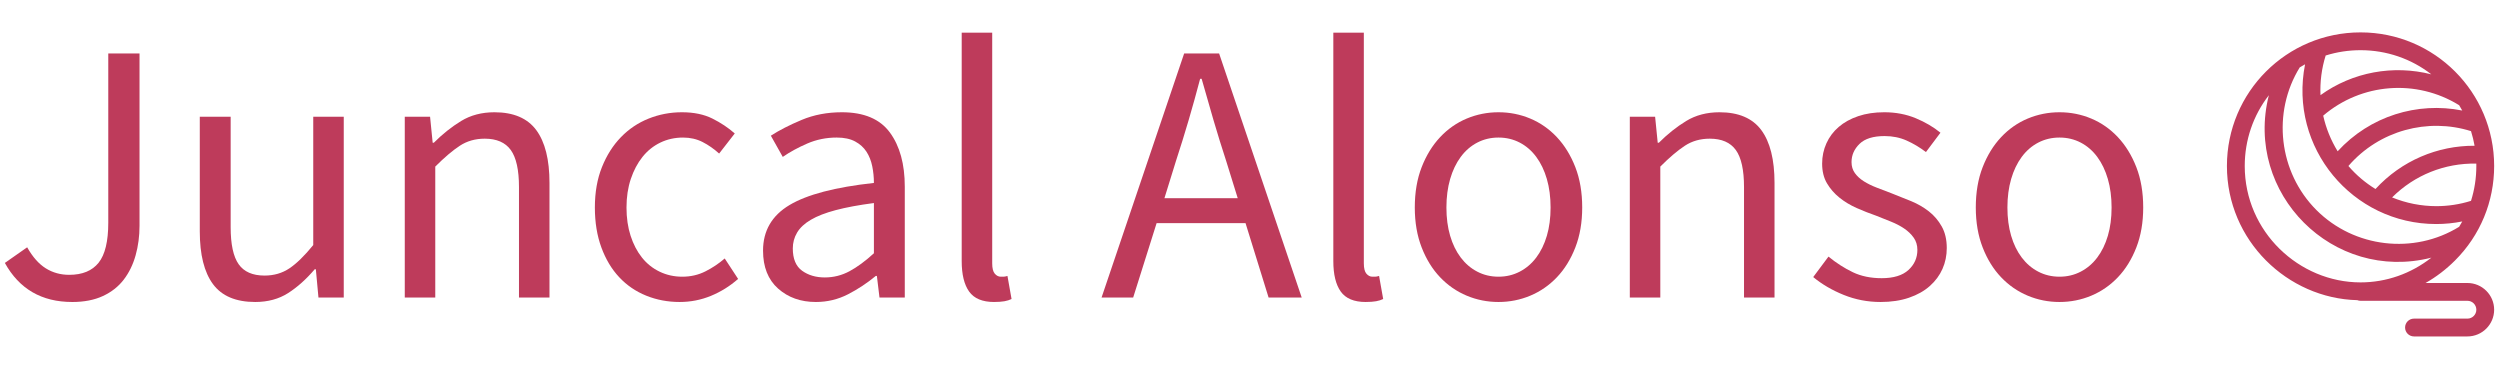
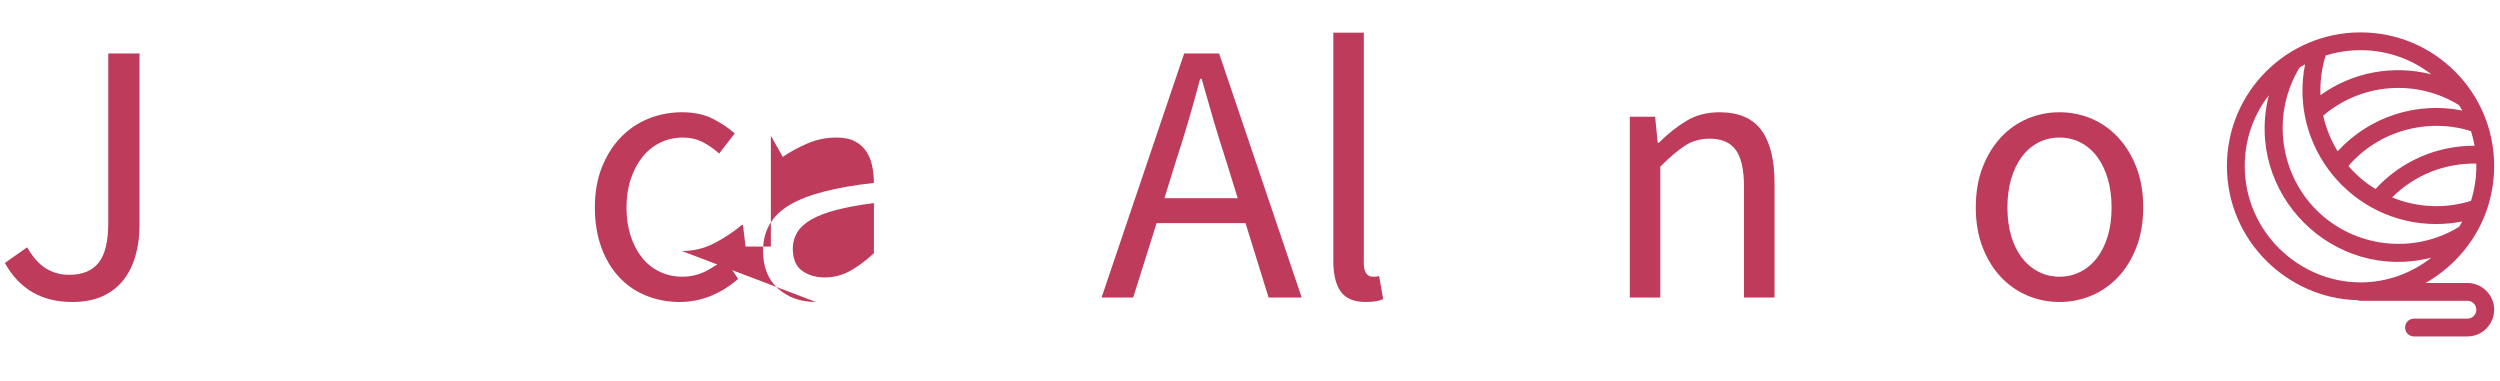
<svg xmlns="http://www.w3.org/2000/svg" baseProfile="tiny" version="1.2" viewBox="0 0 400 61" xml:space="preserve">
  <g fill="#BE3B5B">
    <path d="m11.55 48.318c-4.881 0-8.473-2.084-10.774-6.25l3.571-2.5c0.873 1.547 1.865 2.67 2.976 3.363 1.111 0.695 2.361 1.041 3.75 1.041 2.103 0 3.67-0.645 4.703-1.934 1.031-1.289 1.547-3.424 1.547-6.399v-27.082h5v27.56c0 1.667-0.208 3.243-0.625 4.731s-1.052 2.789-1.905 3.898c-0.854 1.111-1.964 1.986-3.333 2.619-1.368 0.635-3.005 0.953-4.91 0.953z" />
-     <path d="m40.835 48.318c-3.095 0-5.348-0.953-6.756-2.857-1.409-1.904-2.113-4.721-2.113-8.451v-18.334h4.94v17.678c0 2.738 0.426 4.713 1.28 5.924 0.853 1.211 2.232 1.814 4.137 1.814 1.508 0 2.837-0.387 3.988-1.16 1.15-0.773 2.42-2.014 3.809-3.721v-20.535h4.881v28.928h-4.048l-0.417-4.523h-0.179c-1.35 1.588-2.768 2.857-4.256 3.811-1.486 0.95-3.242 1.426-5.266 1.426z" />
-     <path d="m64.763 47.604v-28.928h4.048l0.417 4.167h0.179c1.388-1.389 2.847-2.549 4.375-3.482 1.527-0.932 3.303-1.399 5.327-1.399 3.055 0 5.287 0.952 6.696 2.857 1.408 1.905 2.113 4.723 2.113 8.453v18.333h-4.881v-17.679c0-2.738-0.438-4.712-1.31-5.923-0.874-1.21-2.262-1.815-4.167-1.815-1.508 0-2.837 0.377-3.988 1.131s-2.461 1.866-3.929 3.333v20.952h-4.88z" />
    <path d="m108.75 48.318c-1.905 0-3.69-0.338-5.357-1.012s-3.105-1.656-4.315-2.947c-1.211-1.289-2.163-2.877-2.857-4.762-0.695-1.885-1.042-4.018-1.042-6.398 0-2.42 0.376-4.573 1.131-6.458 0.753-1.884 1.765-3.482 3.036-4.792 1.27-1.309 2.747-2.301 4.435-2.976 1.686-0.674 3.461-1.012 5.327-1.012 1.905 0 3.531 0.337 4.881 1.012 1.349 0.675 2.539 1.469 3.571 2.381l-2.5 3.214c-0.833-0.753-1.717-1.369-2.648-1.845-0.933-0.476-1.975-0.714-3.125-0.714-1.31 0-2.521 0.268-3.631 0.804-1.112 0.536-2.064 1.3-2.857 2.292-0.794 0.993-1.419 2.173-1.875 3.542-0.457 1.369-0.685 2.887-0.685 4.553 0 1.667 0.218 3.176 0.655 4.523 0.437 1.35 1.042 2.51 1.815 3.482 0.774 0.973 1.716 1.727 2.828 2.262 1.11 0.535 2.321 0.805 3.631 0.805 1.349 0 2.589-0.289 3.72-0.863 1.131-0.576 2.152-1.26 3.065-2.055l2.143 3.273c-1.31 1.152-2.759 2.055-4.345 2.709-1.589 0.654-3.255 0.982-5.001 0.982z" />
-     <path d="m130.54 48.318c-2.421 0-4.434-0.715-6.042-2.143-1.607-1.43-2.411-3.453-2.411-6.072 0-3.174 1.408-5.604 4.226-7.291 2.817-1.686 7.321-2.867 13.512-3.542 0-0.913-0.089-1.805-0.268-2.679-0.179-0.873-0.486-1.646-0.923-2.321-0.437-0.674-1.042-1.22-1.815-1.637-0.774-0.417-1.756-0.625-2.946-0.625-1.667 0-3.235 0.318-4.702 0.953-1.469 0.635-2.778 1.35-3.929 2.143l-1.905-3.393c1.349-0.873 2.996-1.716 4.94-2.53 1.944-0.813 4.086-1.22 6.429-1.22 3.531 0 6.091 1.082 7.678 3.244 1.587 2.163 2.381 5.05 2.381 8.661v17.737h-4.047l-0.417-3.451h-0.179c-1.39 1.15-2.877 2.133-4.464 2.945-1.586 0.813-3.293 1.221-5.118 1.221zm1.429-3.927c1.389 0 2.698-0.328 3.929-0.982 1.229-0.656 2.539-1.617 3.928-2.887v-8.037c-2.421 0.318-4.455 0.695-6.101 1.132-1.647 0.437-2.976 0.952-3.988 1.548-1.012 0.595-1.747 1.279-2.203 2.053-0.457 0.773-0.685 1.617-0.685 2.529 0 1.668 0.496 2.857 1.488 3.572 0.992 0.714 2.203 1.072 3.632 1.072z" />
-     <path d="m159.05 48.318c-1.866 0-3.195-0.557-3.988-1.666-0.794-1.111-1.19-2.738-1.19-4.881v-36.548h4.881v36.904c0 0.795 0.139 1.35 0.417 1.668 0.277 0.318 0.595 0.477 0.952 0.477h0.446c0.139 0 0.347-0.039 0.625-0.119l0.655 3.689c-0.318 0.158-0.695 0.277-1.131 0.357-0.438 0.078-0.993 0.119-1.667 0.119z" />
+     <path d="m130.54 48.318c-2.421 0-4.434-0.715-6.042-2.143-1.607-1.43-2.411-3.453-2.411-6.072 0-3.174 1.408-5.604 4.226-7.291 2.817-1.686 7.321-2.867 13.512-3.542 0-0.913-0.089-1.805-0.268-2.679-0.179-0.873-0.486-1.646-0.923-2.321-0.437-0.674-1.042-1.22-1.815-1.637-0.774-0.417-1.756-0.625-2.946-0.625-1.667 0-3.235 0.318-4.702 0.953-1.469 0.635-2.778 1.35-3.929 2.143l-1.905-3.393v17.737h-4.047l-0.417-3.451h-0.179c-1.39 1.15-2.877 2.133-4.464 2.945-1.586 0.813-3.293 1.221-5.118 1.221zm1.429-3.927c1.389 0 2.698-0.328 3.929-0.982 1.229-0.656 2.539-1.617 3.928-2.887v-8.037c-2.421 0.318-4.455 0.695-6.101 1.132-1.647 0.437-2.976 0.952-3.988 1.548-1.012 0.595-1.747 1.279-2.203 2.053-0.457 0.773-0.685 1.617-0.685 2.529 0 1.668 0.496 2.857 1.488 3.572 0.992 0.714 2.203 1.072 3.632 1.072z" />
    <path d="m176.25 47.604l13.214-39.047h5.595l13.214 39.047h-5.298l-3.69-11.904h-14.226l-3.75 11.904h-5.059zm11.904-21.845l-1.845 5.952h11.727l-1.846-5.952c-0.714-2.182-1.389-4.354-2.023-6.518-0.635-2.163-1.271-4.375-1.905-6.637h-0.238c-0.595 2.262-1.211 4.474-1.845 6.637-0.636 2.163-1.31 4.336-2.025 6.518z" />
    <path d="m218.51 48.318c-1.866 0-3.195-0.557-3.988-1.666-0.794-1.111-1.19-2.738-1.19-4.881v-36.548h4.881v36.904c0 0.795 0.139 1.35 0.417 1.668 0.277 0.318 0.595 0.477 0.952 0.477h0.446c0.139 0 0.347-0.039 0.625-0.119l0.655 3.689c-0.318 0.158-0.695 0.277-1.131 0.357-0.438 0.078-0.993 0.119-1.667 0.119z" />
-     <path d="m239.76 48.318c-1.786 0-3.482-0.338-5.089-1.012s-3.026-1.656-4.256-2.947c-1.23-1.289-2.213-2.877-2.947-4.762s-1.101-4.018-1.101-6.398c0-2.42 0.366-4.573 1.101-6.458 0.734-1.884 1.717-3.482 2.947-4.792 1.229-1.309 2.648-2.301 4.256-2.976 1.606-0.674 3.303-1.012 5.089-1.012s3.482 0.337 5.089 1.012 3.025 1.667 4.256 2.976c1.229 1.31 2.212 2.908 2.947 4.792 0.733 1.885 1.101 4.038 1.101 6.458 0 2.381-0.367 4.514-1.101 6.398-0.735 1.885-1.718 3.473-2.947 4.762-1.23 1.291-2.648 2.273-4.256 2.947-1.607 0.674-3.303 1.012-5.089 1.012zm0-4.047c1.229 0 2.36-0.27 3.393-0.805 1.031-0.535 1.914-1.289 2.649-2.262 0.733-0.973 1.299-2.133 1.696-3.482 0.396-1.348 0.595-2.856 0.595-4.523 0-1.666-0.199-3.185-0.595-4.553-0.397-1.369-0.963-2.549-1.696-3.542-0.735-0.991-1.618-1.756-2.649-2.292-1.032-0.536-2.163-0.804-3.393-0.804s-2.361 0.268-3.393 0.804-1.915 1.3-2.649 2.292c-0.734 0.993-1.3 2.173-1.696 3.542s-0.595 2.887-0.595 4.553c0 1.667 0.198 3.176 0.595 4.523 0.396 1.35 0.962 2.51 1.696 3.482s1.617 1.727 2.649 2.262c1.031 0.536 2.162 0.805 3.393 0.805z" />
    <path d="m260.77 47.604v-28.928h4.048l0.416 4.167h0.179c1.389-1.389 2.848-2.549 4.375-3.482 1.527-0.932 3.304-1.399 5.327-1.399 3.056 0 5.288 0.952 6.697 2.857 1.407 1.905 2.112 4.723 2.112 8.453v18.333h-4.881v-17.679c0-2.738-0.437-4.712-1.31-5.923-0.873-1.21-2.262-1.815-4.166-1.815-1.509 0-2.838 0.377-3.988 1.131-1.151 0.754-2.461 1.866-3.929 3.333v20.952h-4.88z" />
-     <path d="m300.89 48.318c-2.063 0-4.028-0.377-5.893-1.131-1.866-0.754-3.492-1.705-4.881-2.857l2.44-3.273c1.27 1.031 2.568 1.865 3.898 2.5 1.329 0.635 2.866 0.953 4.613 0.953 1.904 0 3.333-0.438 4.285-1.311 0.953-0.873 1.429-1.943 1.429-3.215 0-0.752-0.199-1.408-0.595-1.963-0.397-0.557-0.903-1.043-1.519-1.459s-1.319-0.783-2.112-1.102c-0.795-0.316-1.588-0.634-2.381-0.952-1.033-0.356-2.064-0.764-3.096-1.22s-1.955-1.012-2.768-1.667c-0.814-0.655-1.479-1.418-1.994-2.292-0.517-0.873-0.774-1.924-0.774-3.155 0-1.151 0.229-2.232 0.685-3.244s1.111-1.884 1.965-2.619c0.853-0.734 1.895-1.31 3.125-1.726 1.229-0.417 2.619-0.625 4.166-0.625 1.825 0 3.502 0.318 5.03 0.952 1.527 0.635 2.847 1.409 3.958 2.322l-2.321 3.095c-0.992-0.753-2.023-1.369-3.095-1.845-1.072-0.477-2.243-0.714-3.513-0.714-1.825 0-3.165 0.417-4.018 1.25-0.854 0.833-1.279 1.806-1.279 2.917 0 0.675 0.179 1.26 0.535 1.756 0.357 0.497 0.834 0.933 1.429 1.31 0.596 0.377 1.28 0.714 2.054 1.012 0.773 0.298 1.577 0.605 2.411 0.923 1.031 0.396 2.072 0.814 3.124 1.25 1.052 0.438 1.994 0.982 2.828 1.637 0.833 0.654 1.518 1.459 2.054 2.41 0.535 0.953 0.803 2.104 0.803 3.453 0 1.189-0.229 2.303-0.685 3.334s-1.131 1.943-2.023 2.736c-0.893 0.795-2.004 1.42-3.333 1.875-1.329 0.457-2.846 0.685-4.552 0.685z" />
    <path d="m329.52 48.318c-1.786 0-3.482-0.338-5.089-1.012s-3.026-1.656-4.256-2.947c-1.23-1.289-2.213-2.877-2.947-4.762s-1.101-4.018-1.101-6.398c0-2.42 0.366-4.573 1.101-6.458 0.734-1.884 1.717-3.482 2.947-4.792 1.229-1.309 2.648-2.301 4.256-2.976 1.606-0.674 3.303-1.012 5.089-1.012s3.482 0.337 5.089 1.012 3.025 1.667 4.256 2.976c1.229 1.31 2.212 2.908 2.947 4.792 0.733 1.885 1.101 4.038 1.101 6.458 0 2.381-0.367 4.514-1.101 6.398-0.735 1.885-1.718 3.473-2.947 4.762-1.23 1.291-2.648 2.273-4.256 2.947-1.607 0.674-3.303 1.012-5.089 1.012zm0-4.047c1.229 0 2.36-0.27 3.393-0.805 1.031-0.535 1.914-1.289 2.649-2.262 0.733-0.973 1.299-2.133 1.696-3.482 0.396-1.348 0.595-2.856 0.595-4.523 0-1.666-0.199-3.185-0.595-4.553-0.397-1.369-0.963-2.549-1.696-3.542-0.735-0.991-1.618-1.756-2.649-2.292-1.032-0.536-2.163-0.804-3.393-0.804s-2.361 0.268-3.393 0.804-1.915 1.3-2.649 2.292c-0.734 0.993-1.3 2.173-1.696 3.542s-0.595 2.887-0.595 4.553c0 1.667 0.198 3.176 0.595 4.523 0.396 1.35 0.962 2.51 1.696 3.482s1.617 1.727 2.649 2.262c1.031 0.536 2.162 0.805 3.393 0.805z" />
  </g>
  <path d="m377.16 48.025c0.164 0.064 0.34 0.102 0.527 0.102h17.102c0.786 0 1.425 0.641 1.425 1.426s-0.639 1.426-1.425 1.426h-8.552c-0.787 0-1.424 0.637-1.424 1.424 0 0.789 0.637 1.426 1.424 1.426h8.552c2.357 0 4.275-1.918 4.275-4.275s-1.918-4.275-4.275-4.275h-6.701c1.699-0.963 3.283-2.17 4.715-3.602 4.04-4.037 6.262-9.405 6.262-15.117 0-11.815-9.561-21.378-21.377-21.378s-21.38 9.562-21.38 21.378c-1e-3 11.946 9.708 21.188 20.852 21.465zm-9.199-37.243c0.28-0.173 0.563-0.337 0.85-0.496-2.648 13.323 7.587 25.56 20.975 25.56 1.4 0 2.799-0.138 4.174-0.413-0.156 0.289-0.323 0.572-0.495 0.852-7.237 4.473-16.789 3.371-22.831-2.67-6.044-6.043-7.144-15.597-2.673-22.833zm7.784 15.777c4.929-5.707 12.725-7.746 19.617-5.577 0.24 0.764 0.432 1.545 0.571 2.339-5.921-0.032-11.687 2.386-15.855 6.921-1.595-0.976-3.06-2.2-4.333-3.683zm20.465-0.382c2e-3 0.127 4e-3 0.254 4e-3 0.382 0 1.921-0.29 3.795-0.852 5.577-1.812 0.57-3.68 0.849-5.536 0.849-2.433 0-4.845-0.477-7.09-1.396 3.586-3.582 8.441-5.517 13.474-5.412zm-2.746-9.343c0.172 0.28 0.338 0.563 0.495 0.851-7.183-1.428-14.765 0.887-19.935 6.519-1.086-1.766-1.862-3.694-2.312-5.699 6.106-5.216 14.895-5.912 21.752-1.671zm-4.451-4.94c-6.063-1.541-12.571-0.392-17.733 3.329-0.092-2.12 0.177-4.267 0.829-6.341 1.781-0.56 3.657-0.851 5.579-0.851 4.152 0 8.096 1.359 11.325 3.863zm-25.995 3.342c-3.986 15.706 10.272 29.995 26.007 25.989-3.272 2.564-7.222 3.959-11.338 3.959-9.817 0-18.528-8.09-18.528-18.625 0-4.151 1.356-8.095 3.859-11.323z" fill="#BE3B5B" />
</svg>